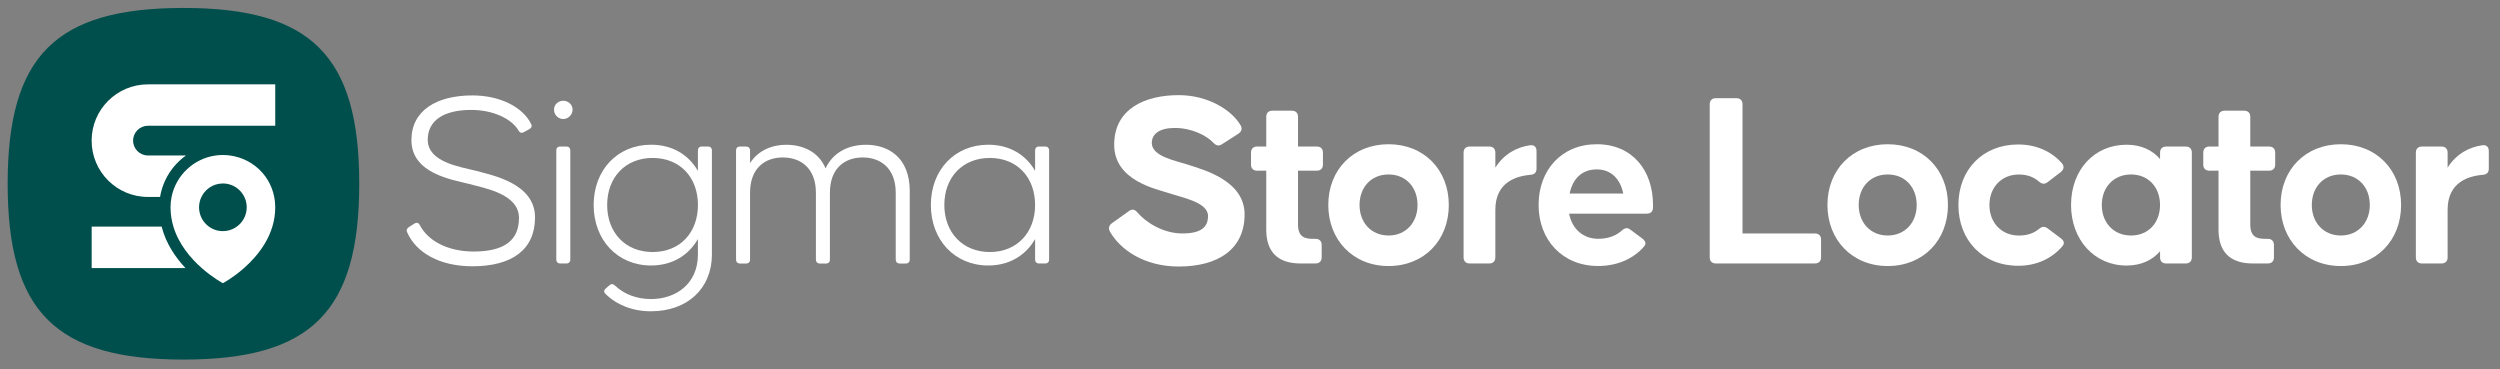
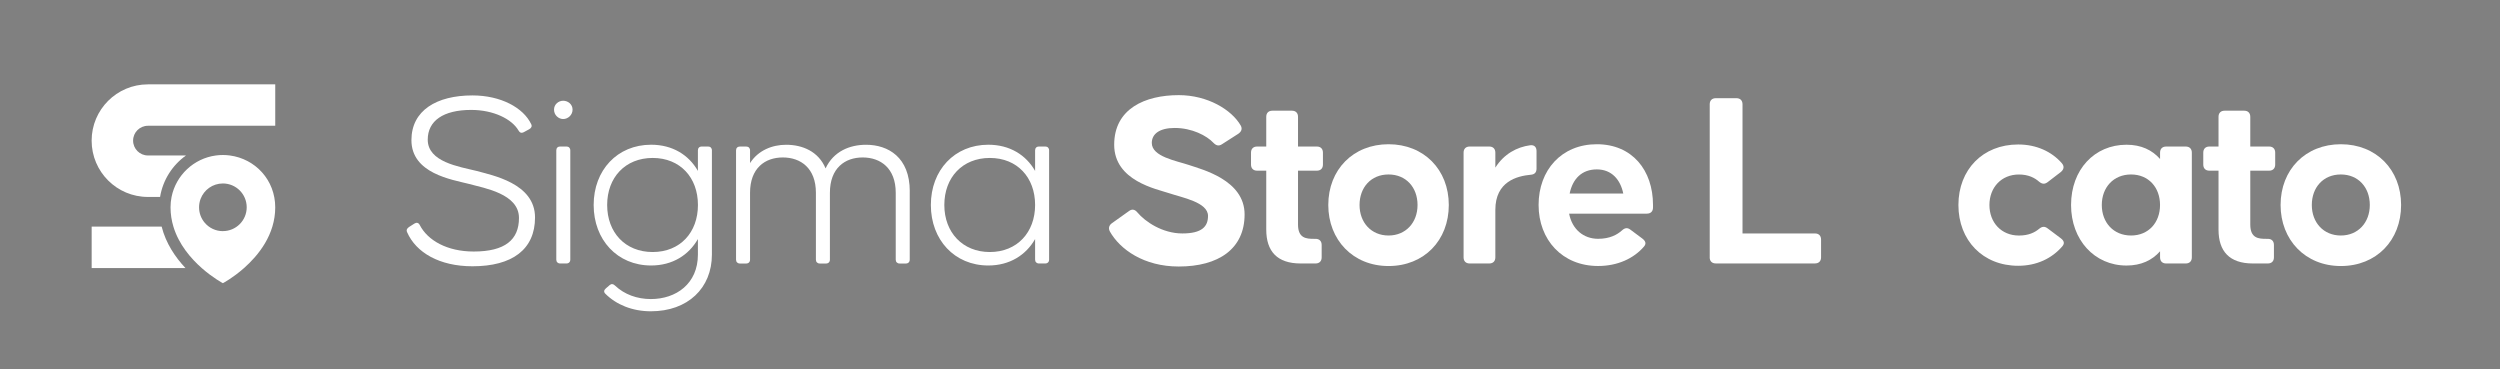
<svg xmlns="http://www.w3.org/2000/svg" id="Layer_1" viewBox="0 0 705.29 104.15">
  <rect x="0" y="0" width="705.29" height="104.15" fill="#808080" stroke="none" />
  <defs>
    <style>.cls-1{fill:#fff;}.cls-2{fill:#004f4c;}</style>
  </defs>
  <path class="cls-1" d="M115.34,64.07l1.58-1c.57-.36,1.15-.29,1.51.43,2.22,4.3,7.67,7.46,15.21,7.46,8.82,0,12.77-3.3,12.77-9.47,0-6.81-9.68-8.39-14.13-9.61-4.81-1.22-16.21-2.94-16.21-12.34,0-8.39,7.1-12.62,17.22-12.62,7.96,0,14.35,3.44,16.57,8.11.29.57.07,1.08-.57,1.43l-1.58.86c-.57.29-1.08.14-1.43-.5-1.87-3.23-7.03-5.81-13.34-5.81-7.89,0-12.27,3.08-12.27,8.39,0,6.31,8.82,7.6,13.77,8.82,4.3,1.22,16.5,3.44,16.5,13.13,0,9.04-6.46,13.77-17.65,13.77-9.33,0-15.92-3.87-18.44-9.61-.29-.65,0-1.08.5-1.43h0Z" />
  <path class="cls-1" d="M156.3,30.93c0-1.51,1.29-2.51,2.58-2.51,1.36,0,2.65,1,2.65,2.51s-1.29,2.65-2.65,2.65c-1.29,0-2.58-1.08-2.58-2.65ZM159.81,74.33h-1.79c-.65,0-1.08-.43-1.08-1.08v-30.84c0-.65.43-1.08,1.08-1.08h1.79c.65,0,1.08.43,1.08,1.08v30.84c0,.65-.43,1.08-1.08,1.08Z" />
  <path class="cls-1" d="M197.97,41.33h1.79c.65,0,1.08.43,1.08,1.08v29.41c0,9.47-6.81,16-17.22,16-5.24,0-9.75-1.87-12.84-4.95-.5-.5-.43-1,.14-1.51l1.08-.93c.5-.43,1-.36,1.51.14,2.65,2.51,6.24,3.8,10.11,3.8,7.1,0,13.27-4.3,13.27-12.55v-4.38c-2.58,4.52-7.17,7.46-13.2,7.46-9.54,0-16.21-7.25-16.21-17.07s6.67-17,16.21-17c6.03,0,10.62,2.87,13.2,7.39v-5.81c0-.65.43-1.08,1.08-1.08ZM196.9,57.83c0-7.75-5.02-13.27-12.77-13.27s-12.84,5.52-12.84,13.27,5.09,13.27,12.84,13.27,12.77-5.52,12.77-13.27Z" />
  <path class="cls-1" d="M256.65,53.96v19.3c0,.65-.43,1.08-1.08,1.08h-1.79c-.65,0-1.08-.43-1.08-1.08v-18.87c0-6.96-4.3-9.97-9.32-9.97s-9.25,3.01-9.25,9.97v18.87c0,.65-.43,1.08-1.08,1.08h-1.79c-.65,0-1.08-.43-1.08-1.08v-18.87c0-6.96-4.3-9.97-9.33-9.97s-9.25,3.01-9.25,9.97v18.87c0,.65-.43,1.08-1.08,1.08h-1.79c-.65,0-1.08-.43-1.08-1.08v-30.84c0-.65.43-1.08,1.08-1.08h1.79c.65,0,1.08.43,1.08,1.08v3.59c2.29-3.59,6.24-5.17,10.19-5.17,4.59,0,9.11,1.87,11.12,6.67,2.22-4.81,6.81-6.67,11.41-6.67,6.24,0,12.34,3.52,12.34,13.13h-.01Z" />
  <path class="cls-1" d="M293.1,41.33h1.79c.65,0,1.08.43,1.08,1.08v30.84c0,.65-.43,1.08-1.08,1.08h-1.79c-.65,0-1.08-.43-1.08-1.08v-5.81c-2.58,4.52-7.17,7.46-13.2,7.46-9.54,0-16.21-7.25-16.21-17.07s6.67-17,16.21-17c6.03,0,10.62,2.87,13.2,7.39v-5.81c0-.65.43-1.08,1.08-1.08ZM292.02,57.83c0-7.75-5.02-13.27-12.77-13.27s-12.84,5.52-12.84,13.27,5.17,13.27,12.84,13.27,12.77-5.52,12.77-13.27Z" />
  <path class="cls-1" d="M313.11,65.29c-.5-.93-.21-1.79.65-2.37l4.73-3.37c.86-.65,1.65-.5,2.37.36,2.22,2.65,7.1,5.95,12.7,5.95s7.24-2.01,7.24-4.95c0-3.87-7.32-5.16-10.9-6.38-3.66-1.22-15.57-3.51-15.57-13.7s8.75-13.99,18.22-13.99c8.1,0,14.92,4.09,17.5,8.61.5.93.14,1.72-.72,2.3l-4.59,2.94c-.86.57-1.58.43-2.37-.36-1.94-2.08-6.1-4.23-10.97-4.23-4.23,0-6.46,1.65-6.46,4.23,0,3.87,6.89,5.02,10.54,6.24,3.51,1.22,15.64,4.16,15.64,13.92s-7.39,14.7-18.58,14.7c-9.83,0-16.57-4.81-19.44-9.9h0Z" />
  <path class="cls-1" d="M357.23,64.79v-16.64h-2.58c-1.08,0-1.72-.65-1.72-1.72v-3.37c0-1.08.65-1.72,1.72-1.72h2.58v-8.39c0-1.08.65-1.72,1.72-1.72h5.52c1.08,0,1.72.65,1.72,1.72v8.39h5.31c1.08,0,1.72.65,1.72,1.72v3.37c0,1.08-.65,1.72-1.72,1.72h-5.31v15.21c0,3.87,2.37,4.02,4.45,4.02h.5c1.08,0,1.72.65,1.72,1.72v3.51c0,1.08-.65,1.72-1.72,1.72h-4.23c-6.6,0-9.68-3.44-9.68-9.54Z" />
  <path class="cls-1" d="M374.73,57.83c0-9.97,7.03-17.14,17-17.14s17,7.17,17,17.14-6.96,17.22-17,17.22-17-7.39-17-17.22ZM399.91,57.83c0-4.95-3.23-8.61-8.18-8.61s-8.18,3.66-8.18,8.61,3.3,8.61,8.18,8.61,8.18-3.66,8.18-8.61Z" />
  <path class="cls-1" d="M412.9,72.61v-29.55c0-1.08.65-1.72,1.72-1.72h5.52c1.08,0,1.72.65,1.72,1.72v4.23c2.44-3.87,6.1-5.81,9.83-6.31,1.15-.14,1.79.5,1.79,1.65v4.95c0,1.08-.57,1.65-1.65,1.72-3.8.36-9.97,1.87-9.97,9.9v13.41c0,1.08-.65,1.72-1.72,1.72h-5.52c-1.08,0-1.72-.65-1.72-1.72Z" />
  <path class="cls-1" d="M434.06,57.83c0-9.83,6.46-17.14,16.43-17.14s15.85,7.32,15.85,17.14v.72c0,1.08-.65,1.72-1.72,1.72h-21.95c.86,4.45,4.09,7.1,8.18,7.1,3.3,0,5.38-1.15,6.74-2.37.79-.72,1.51-.86,2.37-.21l3.37,2.51c.93.72,1.15,1.43.5,2.22-2.94,3.44-7.53,5.52-12.98,5.52-10.11,0-16.79-7.39-16.79-17.22h0ZM457.95,54.6c-.79-3.87-3.23-6.81-7.46-6.81s-6.81,2.65-7.67,6.81h15.14-.01Z" />
  <path class="cls-1" d="M482.34,72.61V29.42c0-1.08.65-1.72,1.72-1.72h5.81c1.08,0,1.72.65,1.72,1.72v36.44h20.44c1.08,0,1.72.65,1.72,1.72v5.02c0,1.08-.65,1.72-1.72,1.72h-27.98c-1.08,0-1.72-.65-1.72-1.72h.01Z" />
-   <path class="cls-1" d="M515.55,57.83c0-9.97,7.03-17.14,17-17.14s17,7.17,17,17.14-6.96,17.22-17,17.22-17-7.39-17-17.22ZM540.73,57.83c0-4.95-3.23-8.61-8.18-8.61s-8.18,3.66-8.18,8.61,3.3,8.61,8.18,8.61,8.18-3.66,8.18-8.61Z" />
  <path class="cls-1" d="M552.5,57.83c0-9.97,6.89-17.07,16.86-17.07,5.17,0,9.47,2.01,12.34,5.31.72.86.57,1.72-.29,2.44l-3.73,2.87c-.86.65-1.58.57-2.44-.14-1.22-1.08-3.01-2.01-5.67-2.01-4.95,0-8.32,3.66-8.32,8.61s3.37,8.61,8.32,8.61c2.73,0,4.45-.86,5.67-1.87.86-.72,1.58-.79,2.44-.14l3.73,2.8c.93.72,1.08,1.43.43,2.22-2.94,3.44-7.25,5.52-12.48,5.52-9.97,0-16.86-7.17-16.86-17.14h0Z" />
  <path class="cls-1" d="M584.28,57.83c0-9.97,6.6-17,15.64-17,4.16,0,7.25,1.51,9.47,4.02v-1.79c0-1.08.65-1.72,1.72-1.72h5.52c1.08,0,1.72.65,1.72,1.72v29.55c0,1.08-.65,1.72-1.72,1.72h-5.52c-1.08,0-1.72-.65-1.72-1.72v-1.72c-2.22,2.51-5.31,4.02-9.47,4.02-9.04,0-15.64-7.25-15.64-17.07h0ZM609.38,57.83c0-4.95-3.23-8.61-8.18-8.61s-8.25,3.66-8.25,8.61,3.3,8.61,8.25,8.61,8.18-3.66,8.18-8.61Z" />
  <path class="cls-1" d="M625.88,64.79v-16.64h-2.58c-1.08,0-1.72-.65-1.72-1.72v-3.37c0-1.08.65-1.72,1.72-1.72h2.58v-8.39c0-1.08.65-1.72,1.72-1.72h5.52c1.08,0,1.72.65,1.72,1.72v8.39h5.31c1.08,0,1.72.65,1.72,1.72v3.37c0,1.08-.65,1.72-1.72,1.72h-5.31v15.21c0,3.87,2.37,4.02,4.45,4.02h.5c1.08,0,1.72.65,1.72,1.72v3.51c0,1.08-.65,1.72-1.72,1.72h-4.23c-6.6,0-9.68-3.44-9.68-9.54Z" />
  <path class="cls-1" d="M643.39,57.83c0-9.97,7.03-17.14,17-17.14s17,7.17,17,17.14-6.96,17.22-17,17.22-17-7.39-17-17.22ZM668.56,57.83c0-4.95-3.23-8.61-8.18-8.61s-8.18,3.66-8.18,8.61,3.3,8.61,8.18,8.61,8.18-3.66,8.18-8.61Z" />
-   <path class="cls-1" d="M681.55,72.61v-29.55c0-1.08.65-1.72,1.72-1.72h5.52c1.08,0,1.72.65,1.72,1.72v4.23c2.44-3.87,6.1-5.81,9.83-6.31,1.15-.14,1.79.5,1.79,1.65v4.95c0,1.08-.57,1.65-1.65,1.72-3.8.36-9.97,1.87-9.97,9.9v13.41c0,1.08-.65,1.72-1.72,1.72h-5.52c-1.08,0-1.72-.65-1.72-1.72Z" />
-   <path class="cls-2" d="M2.16,51.84C2.16,15.77,15.69,2.24,51.75,2.24s49.6,13.53,49.6,49.6-13.53,49.6-49.6,49.6S2.16,87.9,2.16,51.84Z" />
  <path class="cls-1" d="M45.6,63.92c1.21,4.78,3.9,8.7,6.72,11.7h-26.46v-11.7s19.74,0,19.74,0Z" />
  <path class="cls-1" d="M77.65,23.79v11.69h-35.91c-2.31,0-4.19,1.87-4.19,4.19h0c0,2.31,1.87,4.19,4.19,4.19h10.73c-3.81,2.72-6.52,6.89-7.31,11.7h-3.43c-8.77,0-15.88-7.11-15.88-15.88h0c0-8.77,7.11-15.88,15.88-15.88h35.92Z" />
  <path class="cls-1" d="M64.84,43.86c-.64-.09-1.29-.13-1.96-.13s-1.32.04-1.96.13c-6.26.83-11.28,5.58-12.52,11.7-.19.95-.29,1.93-.29,2.94,0,1.93.3,3.74.81,5.43,1.52,5.04,4.93,8.99,8,11.7,3.16,2.78,5.96,4.26,5.96,4.26,0,0,2.8-1.47,5.96-4.26,4.1-3.62,8.81-9.45,8.81-17.13s-5.58-13.68-12.81-14.64ZM62.88,65.21c-2.04,0-3.86-.9-5.09-2.33-1.02-1.18-1.63-2.71-1.63-4.39,0-.83.15-1.64.43-2.38.96-2.54,3.41-4.35,6.29-4.35,3.71,0,6.72,3.01,6.72,6.72s-3.01,6.72-6.72,6.72h0Z" />
</svg>